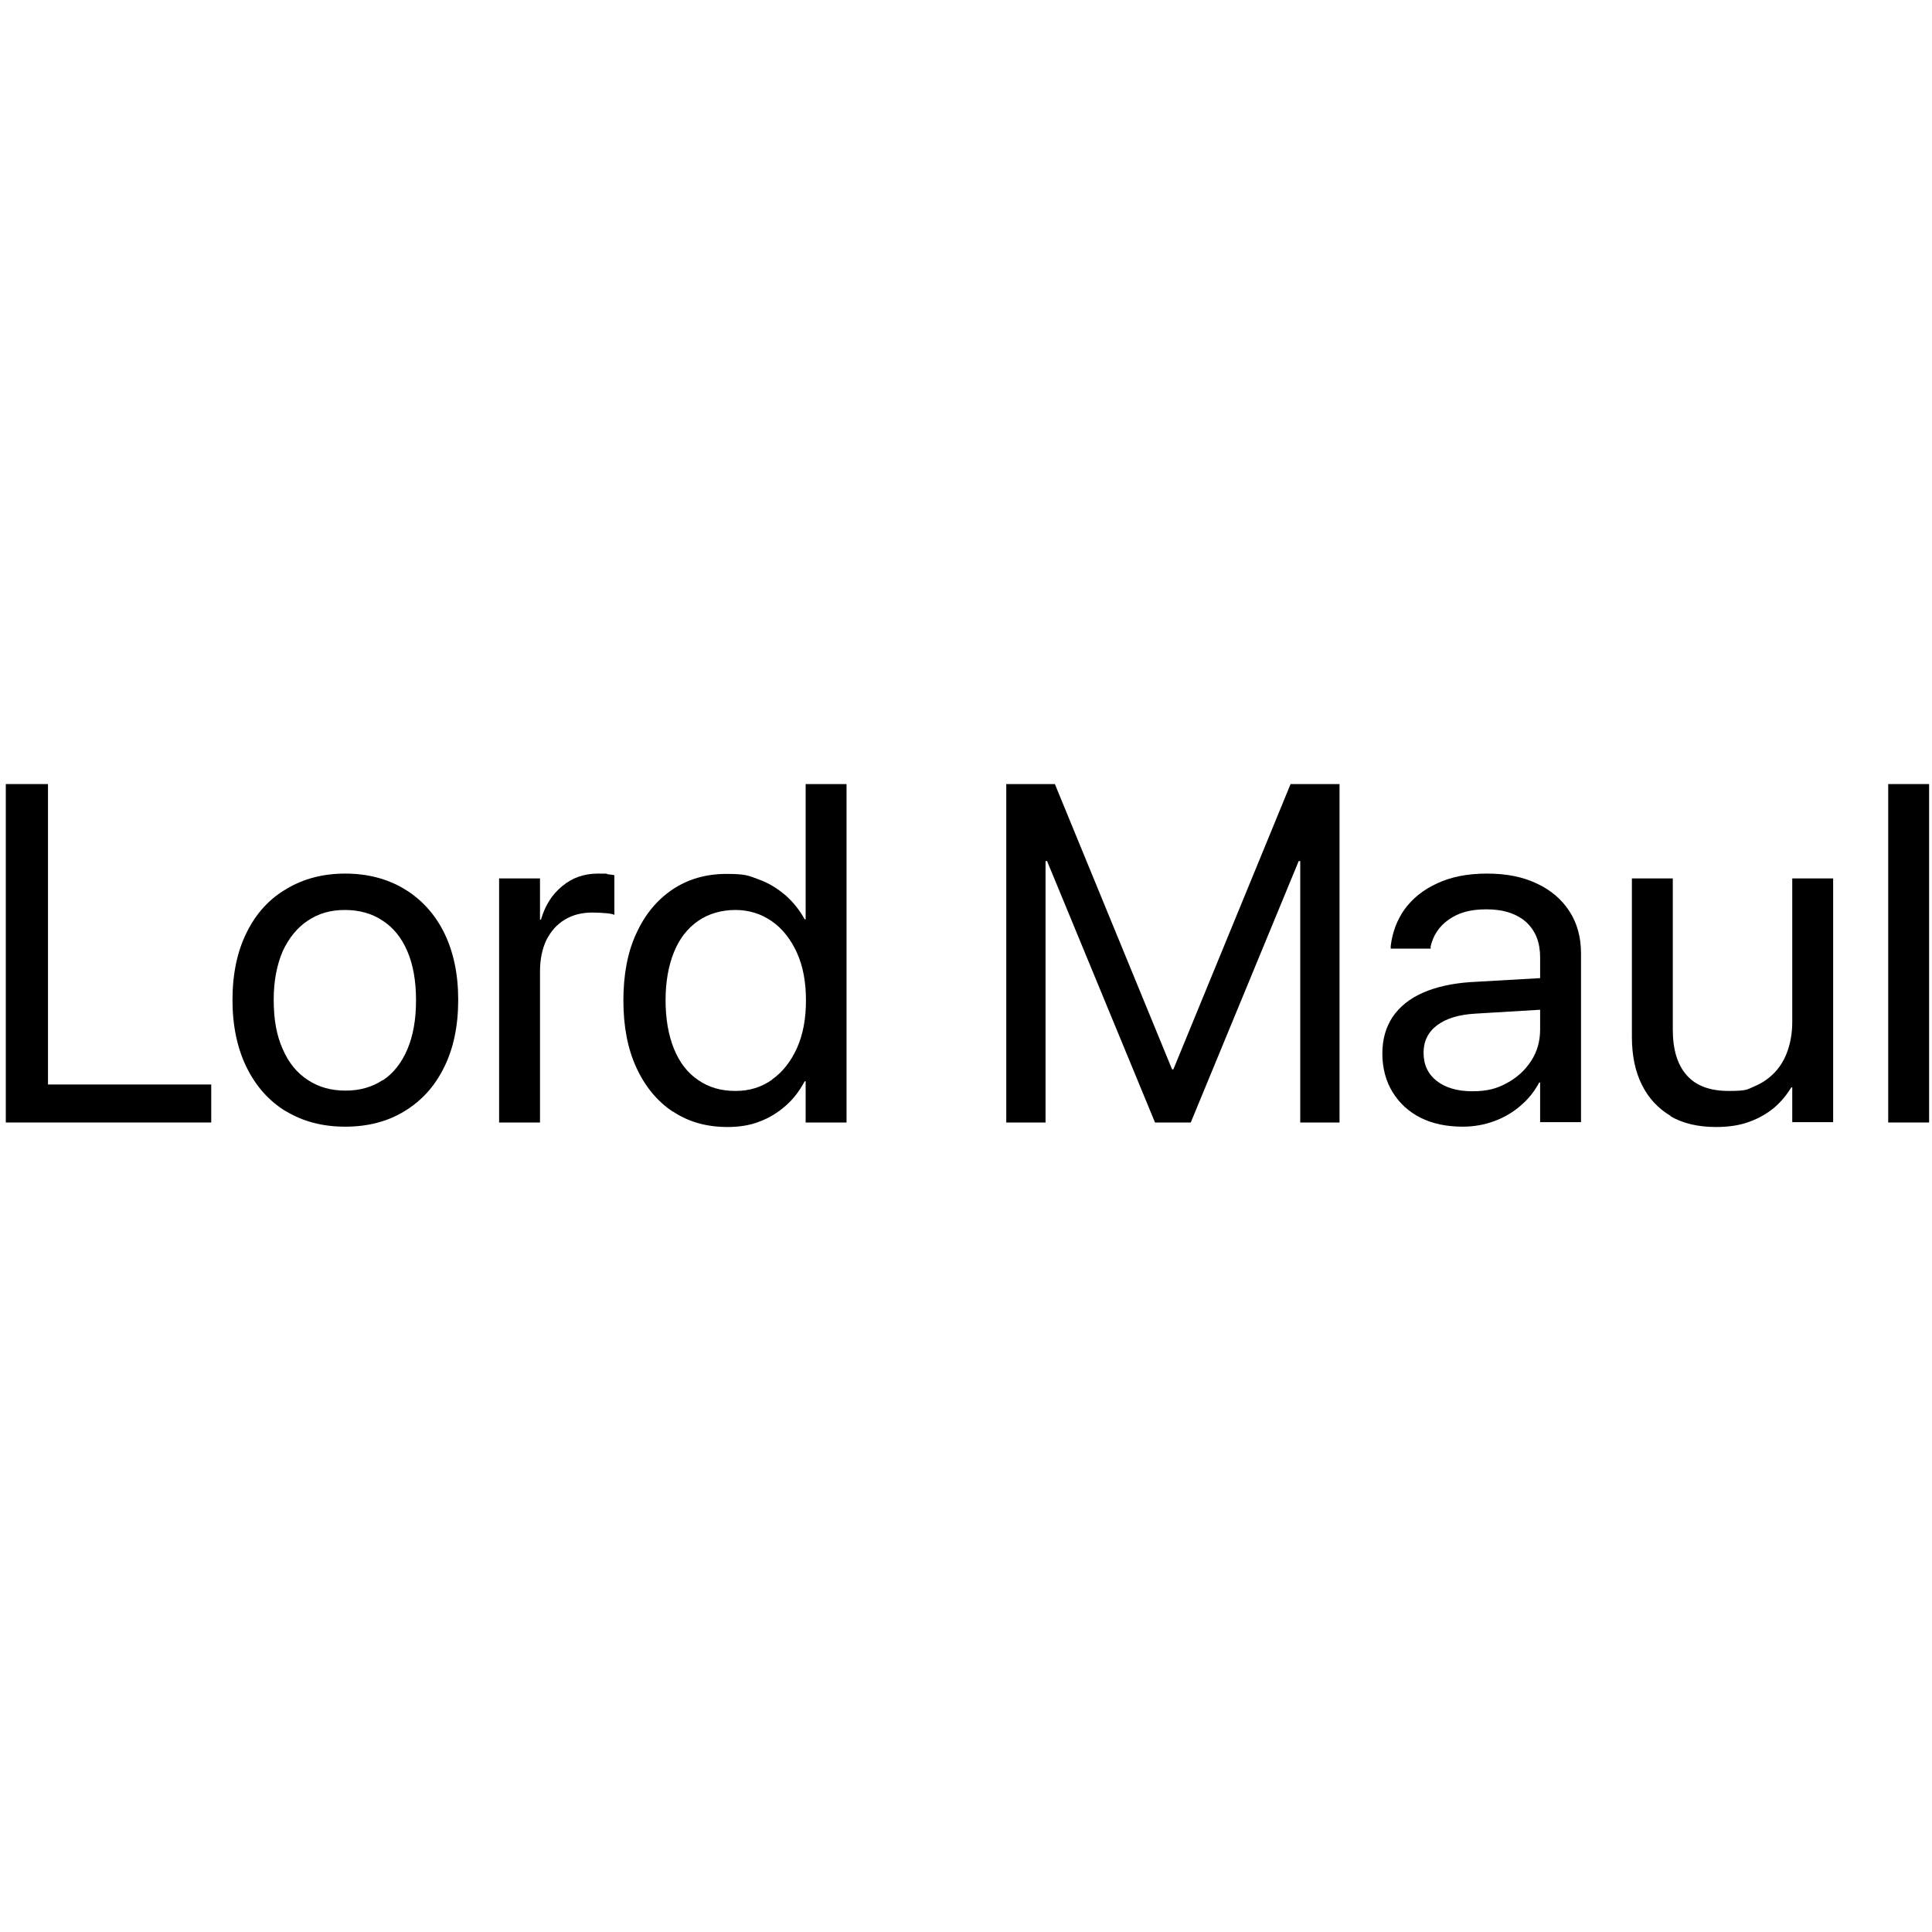
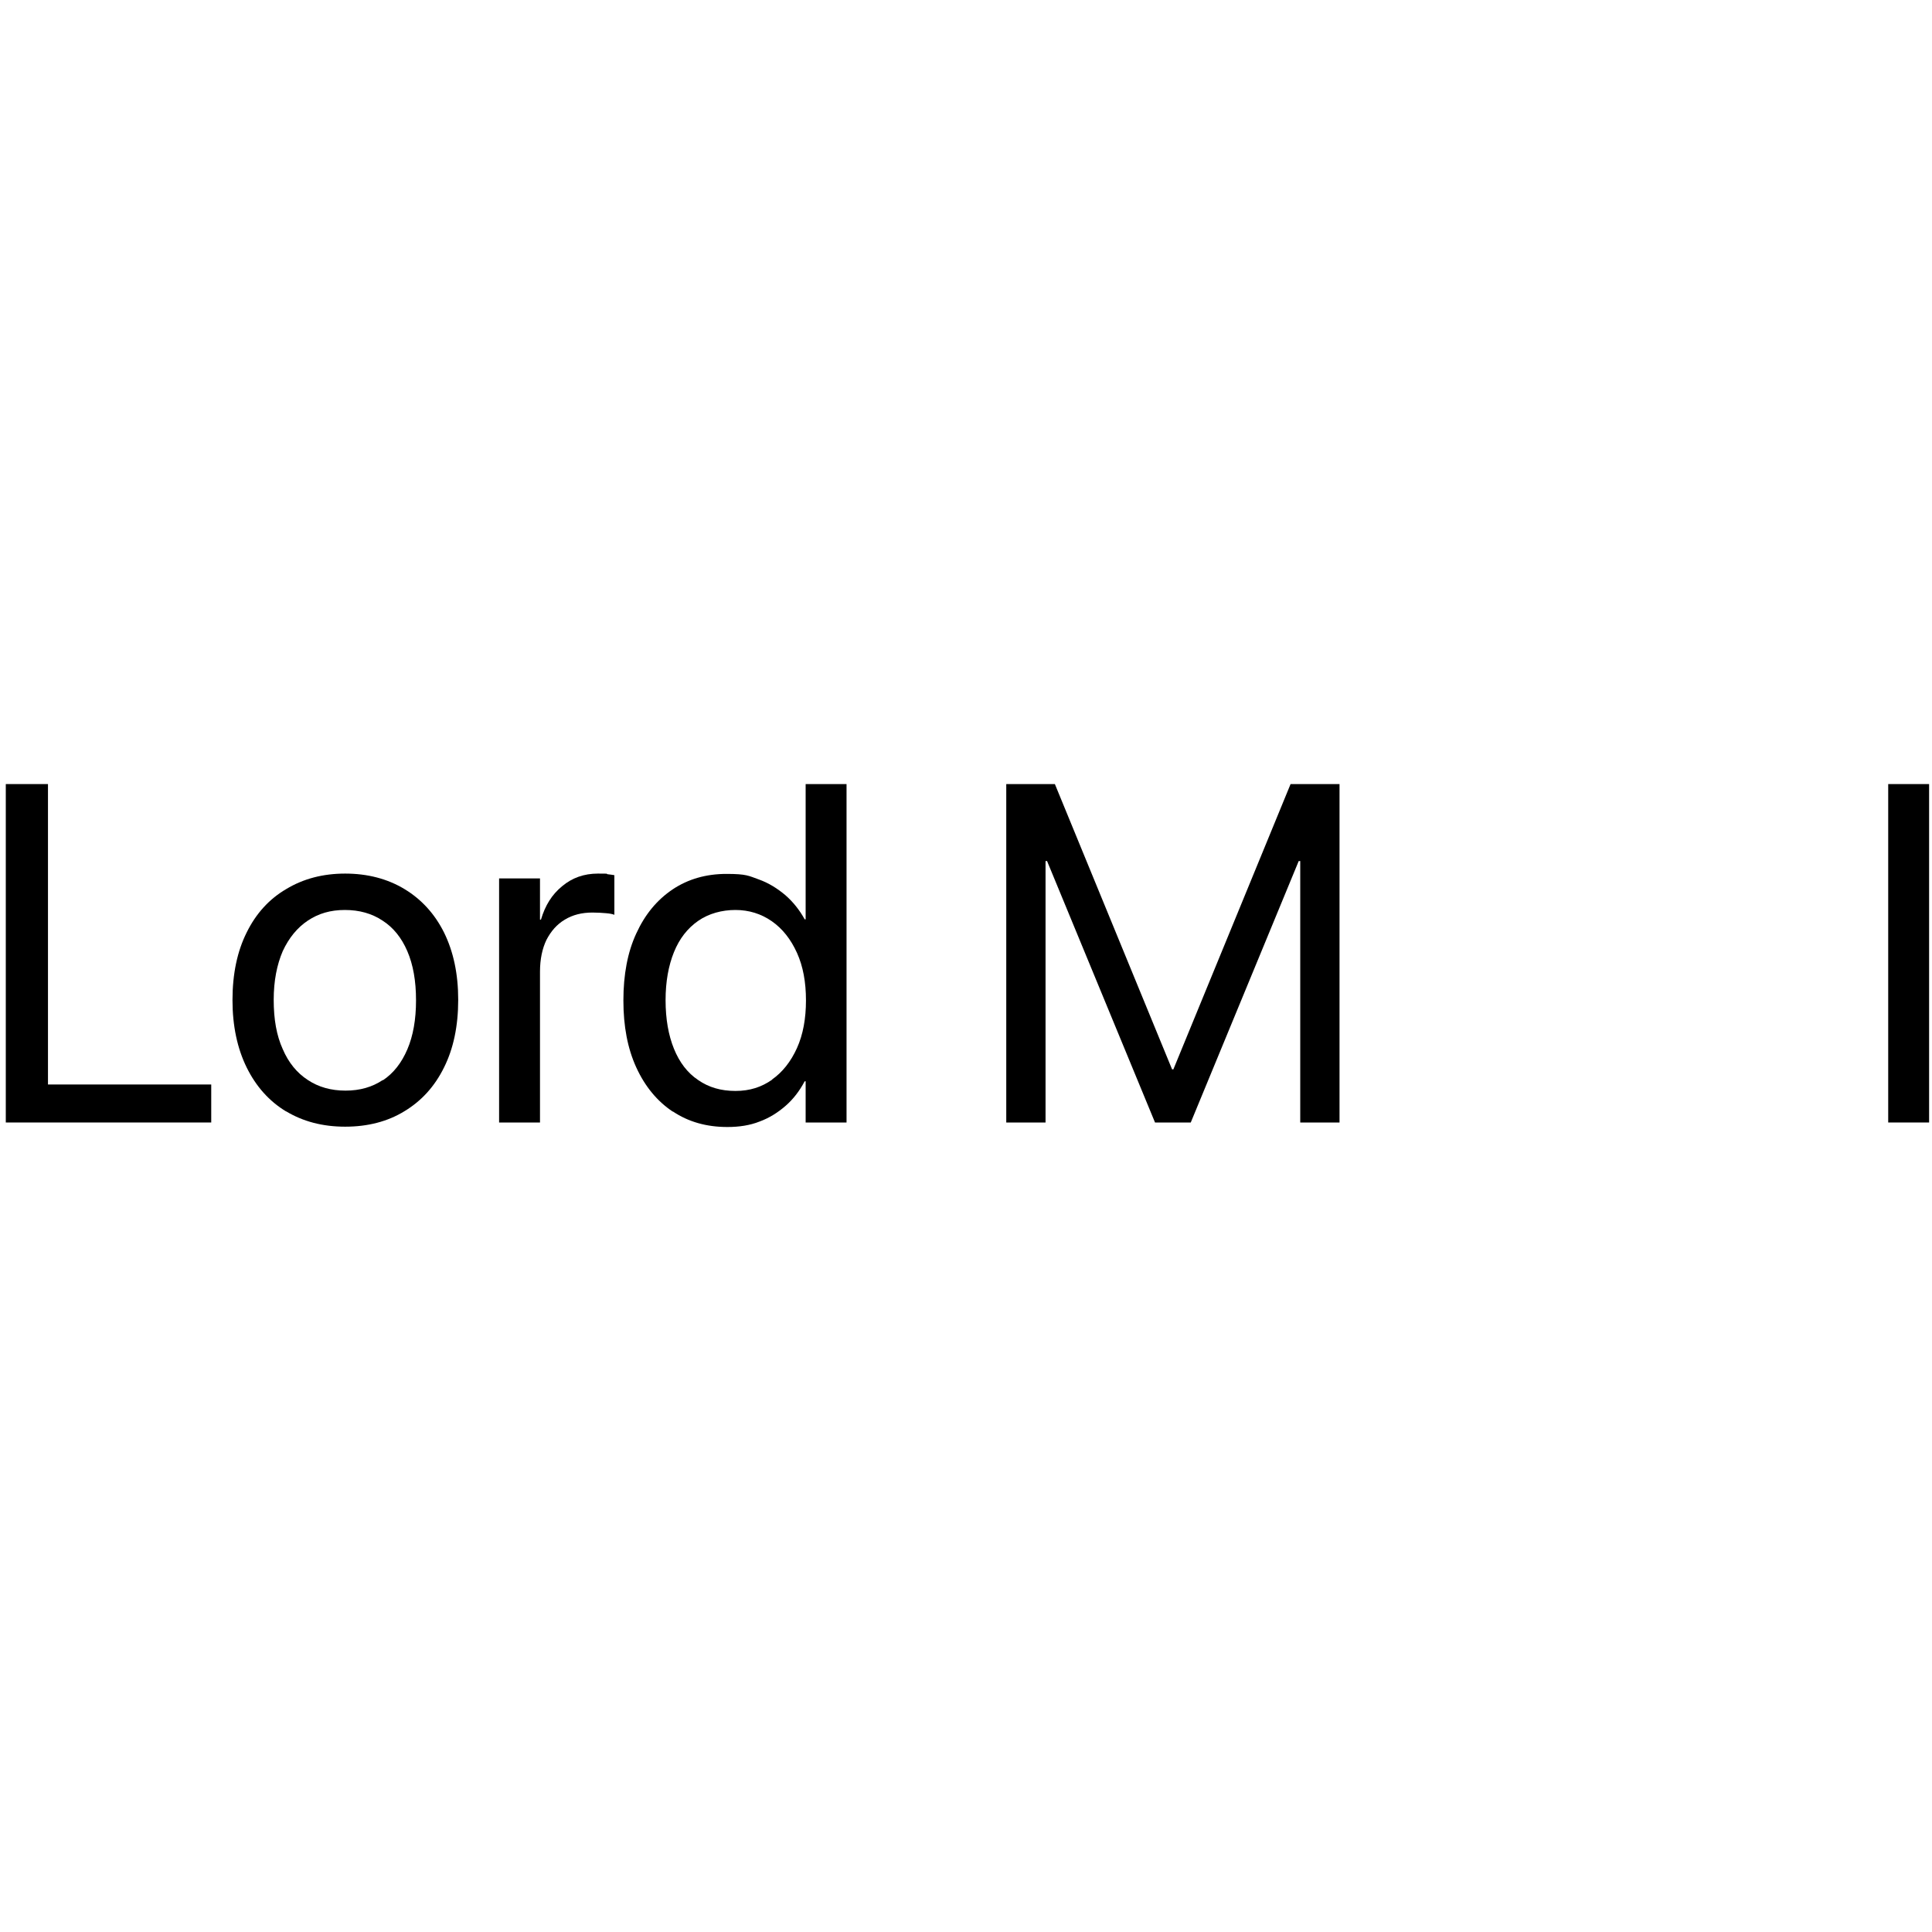
<svg xmlns="http://www.w3.org/2000/svg" id="_Слой_1" version="1.1" viewBox="0 0 600 600">
  <path d="M1.8,243.5h13.1v93.3h50.7v11.8H1.8v-105.1Z" />
  <path d="M88.9,345.2c-5.3-3.2-9.4-7.8-12.3-13.7-2.9-5.9-4.4-12.9-4.4-20.9h0c0-8.2,1.5-15.2,4.4-21,2.9-5.9,7-10.4,12.3-13.5,5.3-3.2,11.4-4.8,18.3-4.8s13.1,1.6,18.4,4.8c5.3,3.2,9.4,7.7,12.3,13.5,2.9,5.9,4.4,12.8,4.4,20.9h0c0,8.2-1.5,15.2-4.4,21-2.9,5.9-7,10.4-12.3,13.6-5.2,3.2-11.4,4.8-18.4,4.8s-13.1-1.6-18.4-4.8ZM118.9,335.5c3.3-2.2,5.8-5.4,7.6-9.6,1.8-4.2,2.7-9.3,2.7-15.2h0c0-6.1-.9-11.1-2.7-15.3-1.8-4.2-4.4-7.4-7.7-9.5-3.3-2.2-7.2-3.3-11.7-3.3s-8.2,1.1-11.5,3.3c-3.3,2.2-5.9,5.4-7.8,9.5-1.8,4.2-2.8,9.2-2.8,15.1h0c0,6.1.9,11.1,2.8,15.3,1.8,4.2,4.4,7.4,7.8,9.6,3.3,2.2,7.2,3.3,11.7,3.3s8.3-1.1,11.6-3.3Z" />
  <path d="M155,272.8h12.7v12.8h.3c1.3-4.4,3.4-7.8,6.6-10.4,3.1-2.6,6.8-3.9,11.1-3.9s2.1,0,3,.2c.9.1,1.6.2,2.1.3v12.3c-.5-.2-1.3-.4-2.6-.5-1.2-.1-2.6-.2-4.2-.2-3.3,0-6.1.7-8.6,2.2-2.5,1.5-4.3,3.6-5.7,6.3-1.3,2.7-2,6-2,9.9v46.8h-12.7v-75.7Z" />
  <path d="M208.9,345.2c-4.8-3.2-8.6-7.8-11.3-13.7-2.7-5.9-4-12.8-4-20.8h0c0-8,1.3-15,4-20.8,2.7-5.9,6.4-10.4,11.3-13.7,4.8-3.2,10.4-4.8,16.7-4.8s6.9.6,10,1.7c3.1,1.1,5.8,2.8,8.3,4.9,2.4,2.1,4.4,4.6,6,7.5h.3v-42h12.7v105.1h-12.7v-12.8h-.3c-1.6,3-3.5,5.5-5.9,7.6-2.4,2.1-5.1,3.8-8.1,4.9-3,1.2-6.4,1.7-10,1.7-6.5,0-12.1-1.6-16.9-4.8ZM239.7,335.3c3.3-2.3,5.9-5.6,7.8-9.8,1.9-4.2,2.8-9.2,2.8-14.8h0c0-5.7-.9-10.6-2.8-14.8-1.9-4.2-4.5-7.5-7.8-9.8-3.3-2.3-7.1-3.5-11.3-3.5s-8.3,1.1-11.6,3.4c-3.3,2.3-5.8,5.5-7.5,9.7-1.7,4.2-2.6,9.2-2.6,14.9h0c0,5.9.9,10.9,2.6,15.1s4.2,7.5,7.5,9.7c3.3,2.3,7.1,3.4,11.6,3.4s8.1-1.2,11.4-3.5Z" />
  <path d="M312.5,243.5h15.1l36.4,88.6h.4l36.4-88.6h15.2v105.1h-12.2v-81.2h-6l14.2-21-42.2,102.2h-11.1l-42.2-102.2,14.2,21h-6v81.2h-12.2v-105.1Z" />
-   <path d="M441.3,347.2c-3.8-1.9-6.7-4.6-8.8-8-2.1-3.4-3.2-7.5-3.2-12h0c0-4.5,1.1-8.2,3.2-11.4,2.2-3.2,5.3-5.7,9.4-7.5,4.1-1.8,9-2.9,14.8-3.3l28-1.6v9.8l-26.6,1.6c-5.1.3-9,1.5-11.8,3.6-2.8,2.1-4.2,5-4.2,8.5h0c0,3.8,1.4,6.7,4.1,8.8s6.4,3.2,11,3.2,7.6-.8,10.7-2.5c3.2-1.7,5.7-4,7.6-6.9,1.9-2.9,2.8-6.2,2.8-9.8v-22.4c0-4.6-1.4-8.2-4.3-10.9-2.9-2.6-7-4-12.3-4s-8.8,1.1-11.8,3.2-4.8,4.9-5.6,8.3v.7h-12.4v-.8c.5-4.2,1.9-8,4.3-11.4,2.5-3.4,5.8-6.1,10.2-8.1,4.3-2,9.4-3,15.4-3s11.1,1,15.5,3.1c4.3,2,7.7,4.9,10.1,8.6,2.4,3.7,3.6,8.1,3.6,13.1v52.4h-12.7v-12.3h-.3c-1.5,2.8-3.4,5.2-5.8,7.2-2.4,2.1-5.2,3.7-8.2,4.8-3,1.1-6.3,1.7-9.7,1.7-5,0-9.4-.9-13.2-2.8Z" />
-   <path d="M518.9,346.6c-3.9-2.3-6.9-5.5-9-9.7-2.1-4.2-3.1-9.2-3.1-14.9v-49.2h12.7v46.9c0,6.2,1.4,10.9,4.3,14.2,2.9,3.3,7.2,4.9,13.1,4.9s5.7-.5,8.1-1.5c2.4-1,4.5-2.5,6.2-4.3s3.1-4.1,4-6.8c.9-2.6,1.4-5.6,1.4-8.8v-44.6h12.7v75.7h-12.7v-10.8h-.3c-1.4,2.3-3.1,4.4-5.3,6.3-2.2,1.8-4.7,3.3-7.8,4.4-3,1.1-6.4,1.6-10.3,1.6-5.5,0-10.3-1.1-14.2-3.4Z" />
  <path d="M586.4,243.5h12.7v105.1h-12.7v-105.1Z" />
</svg>